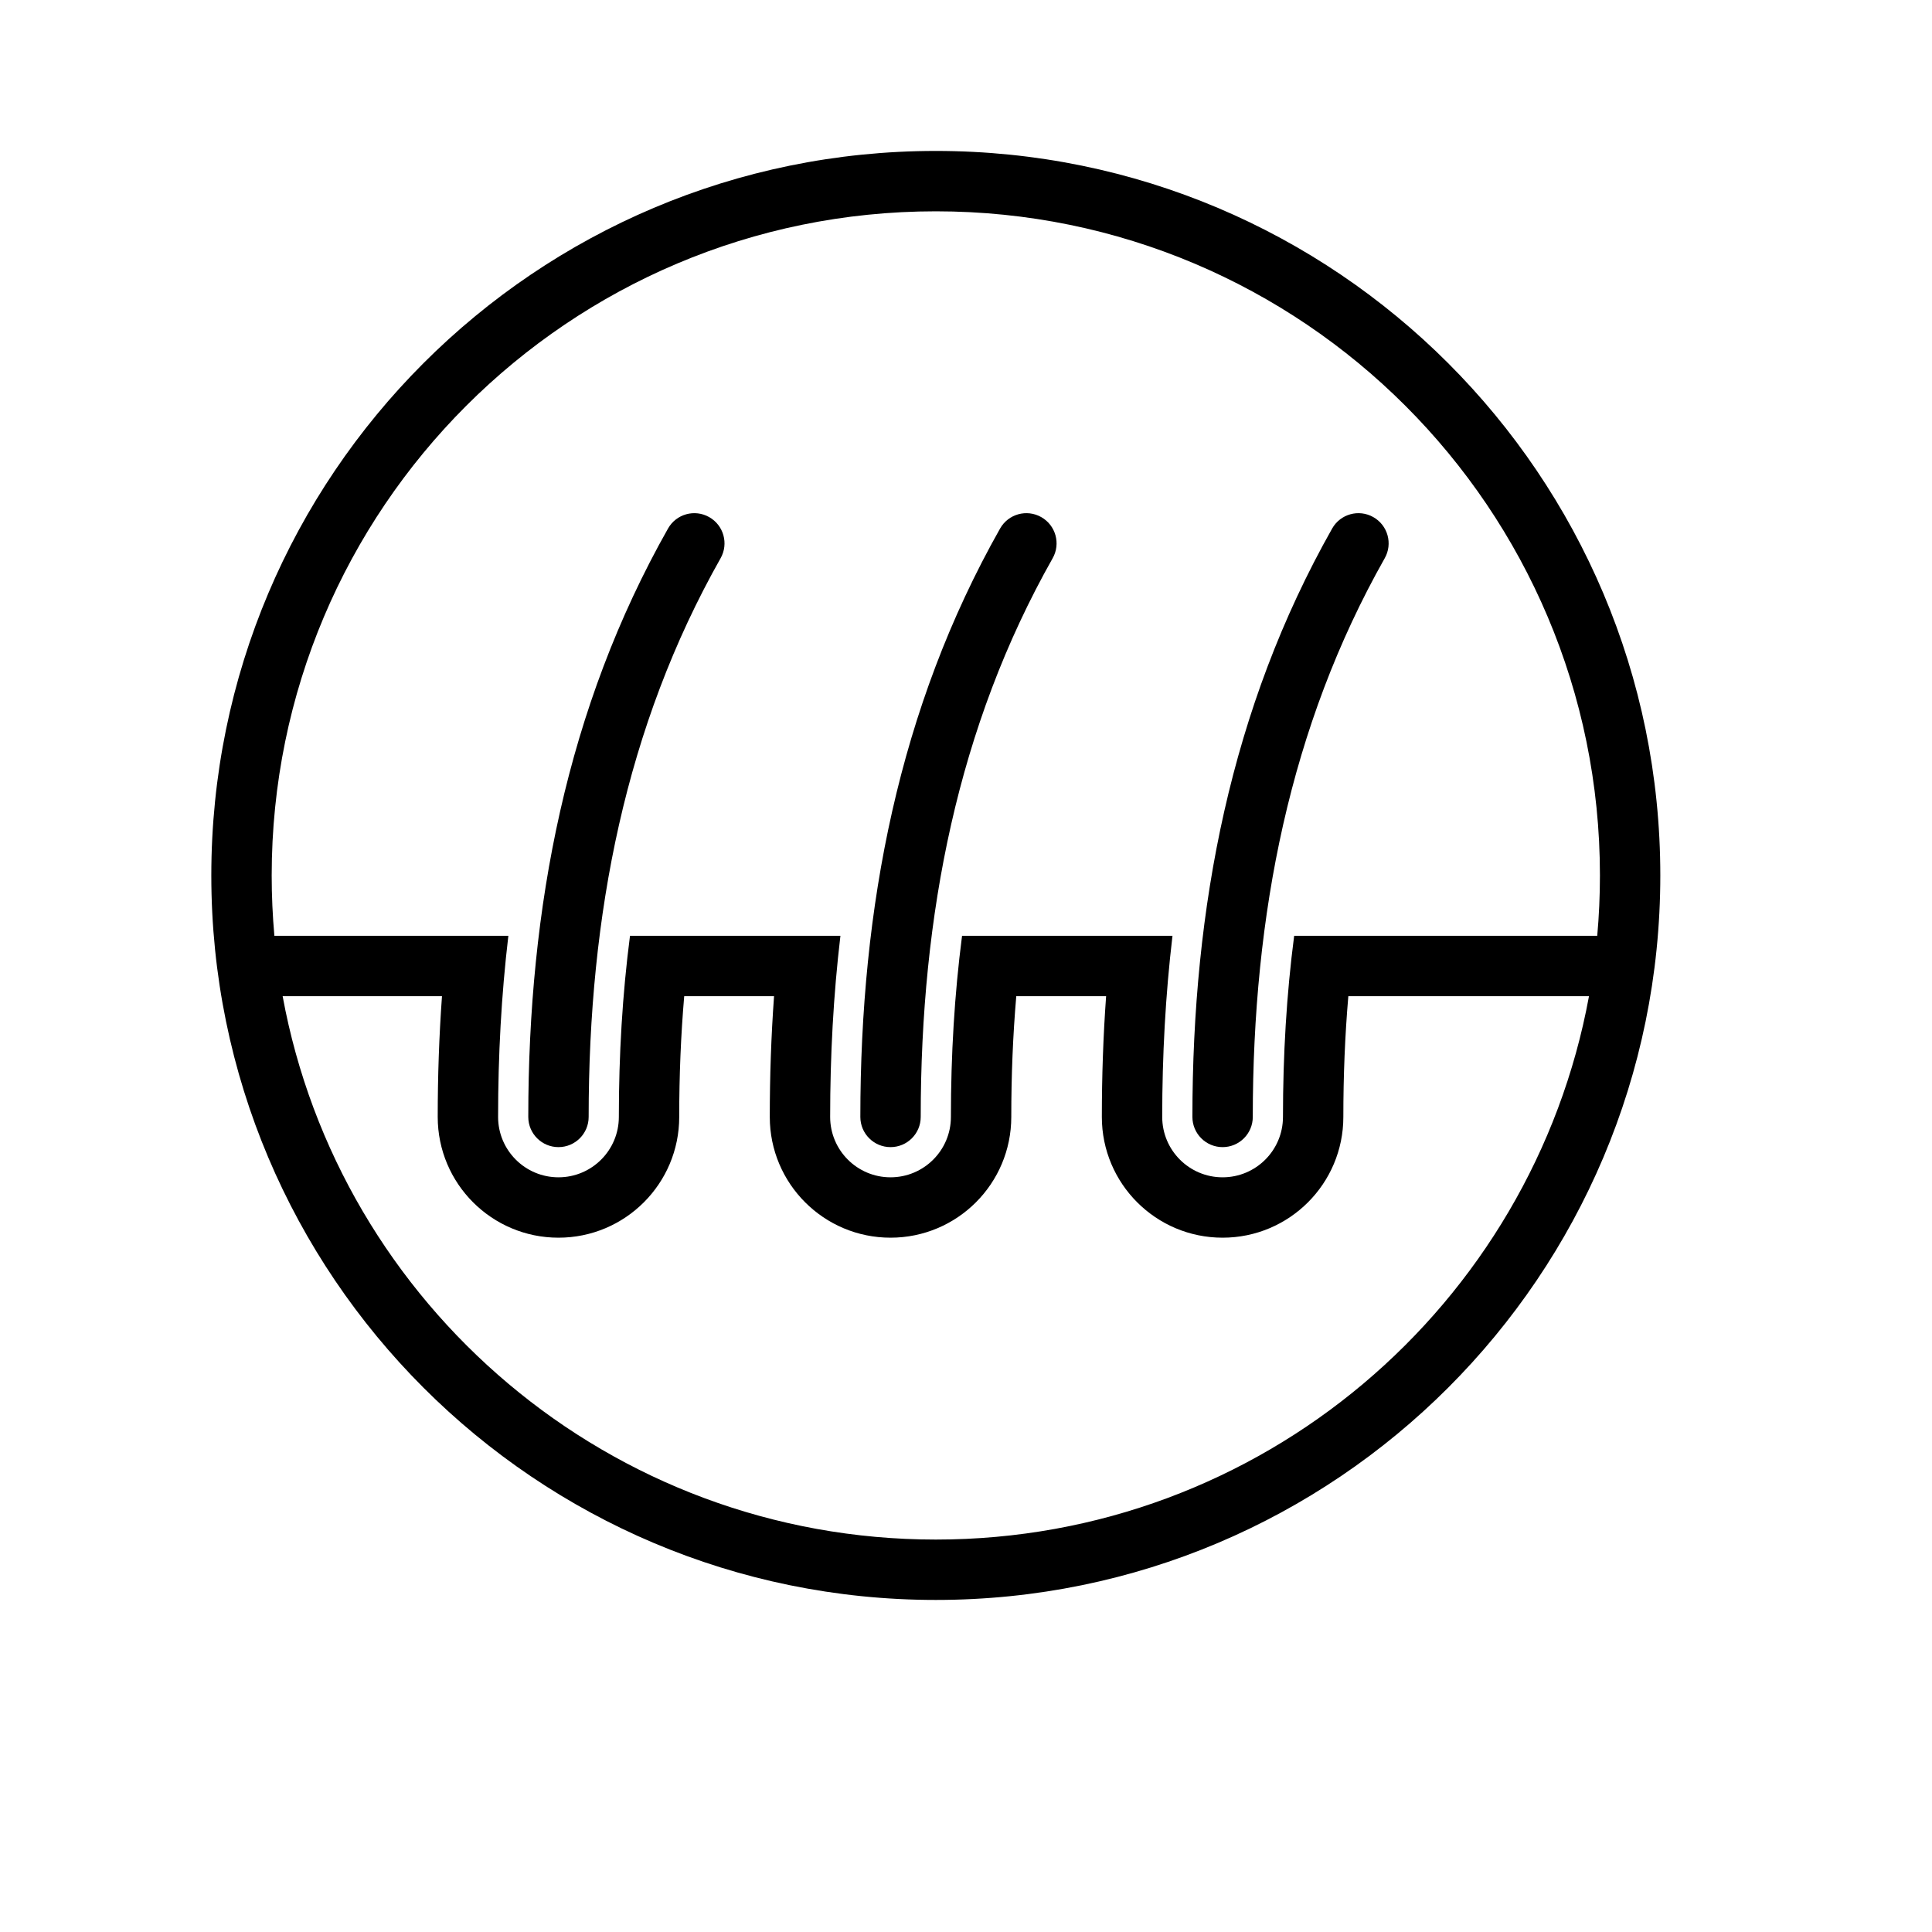
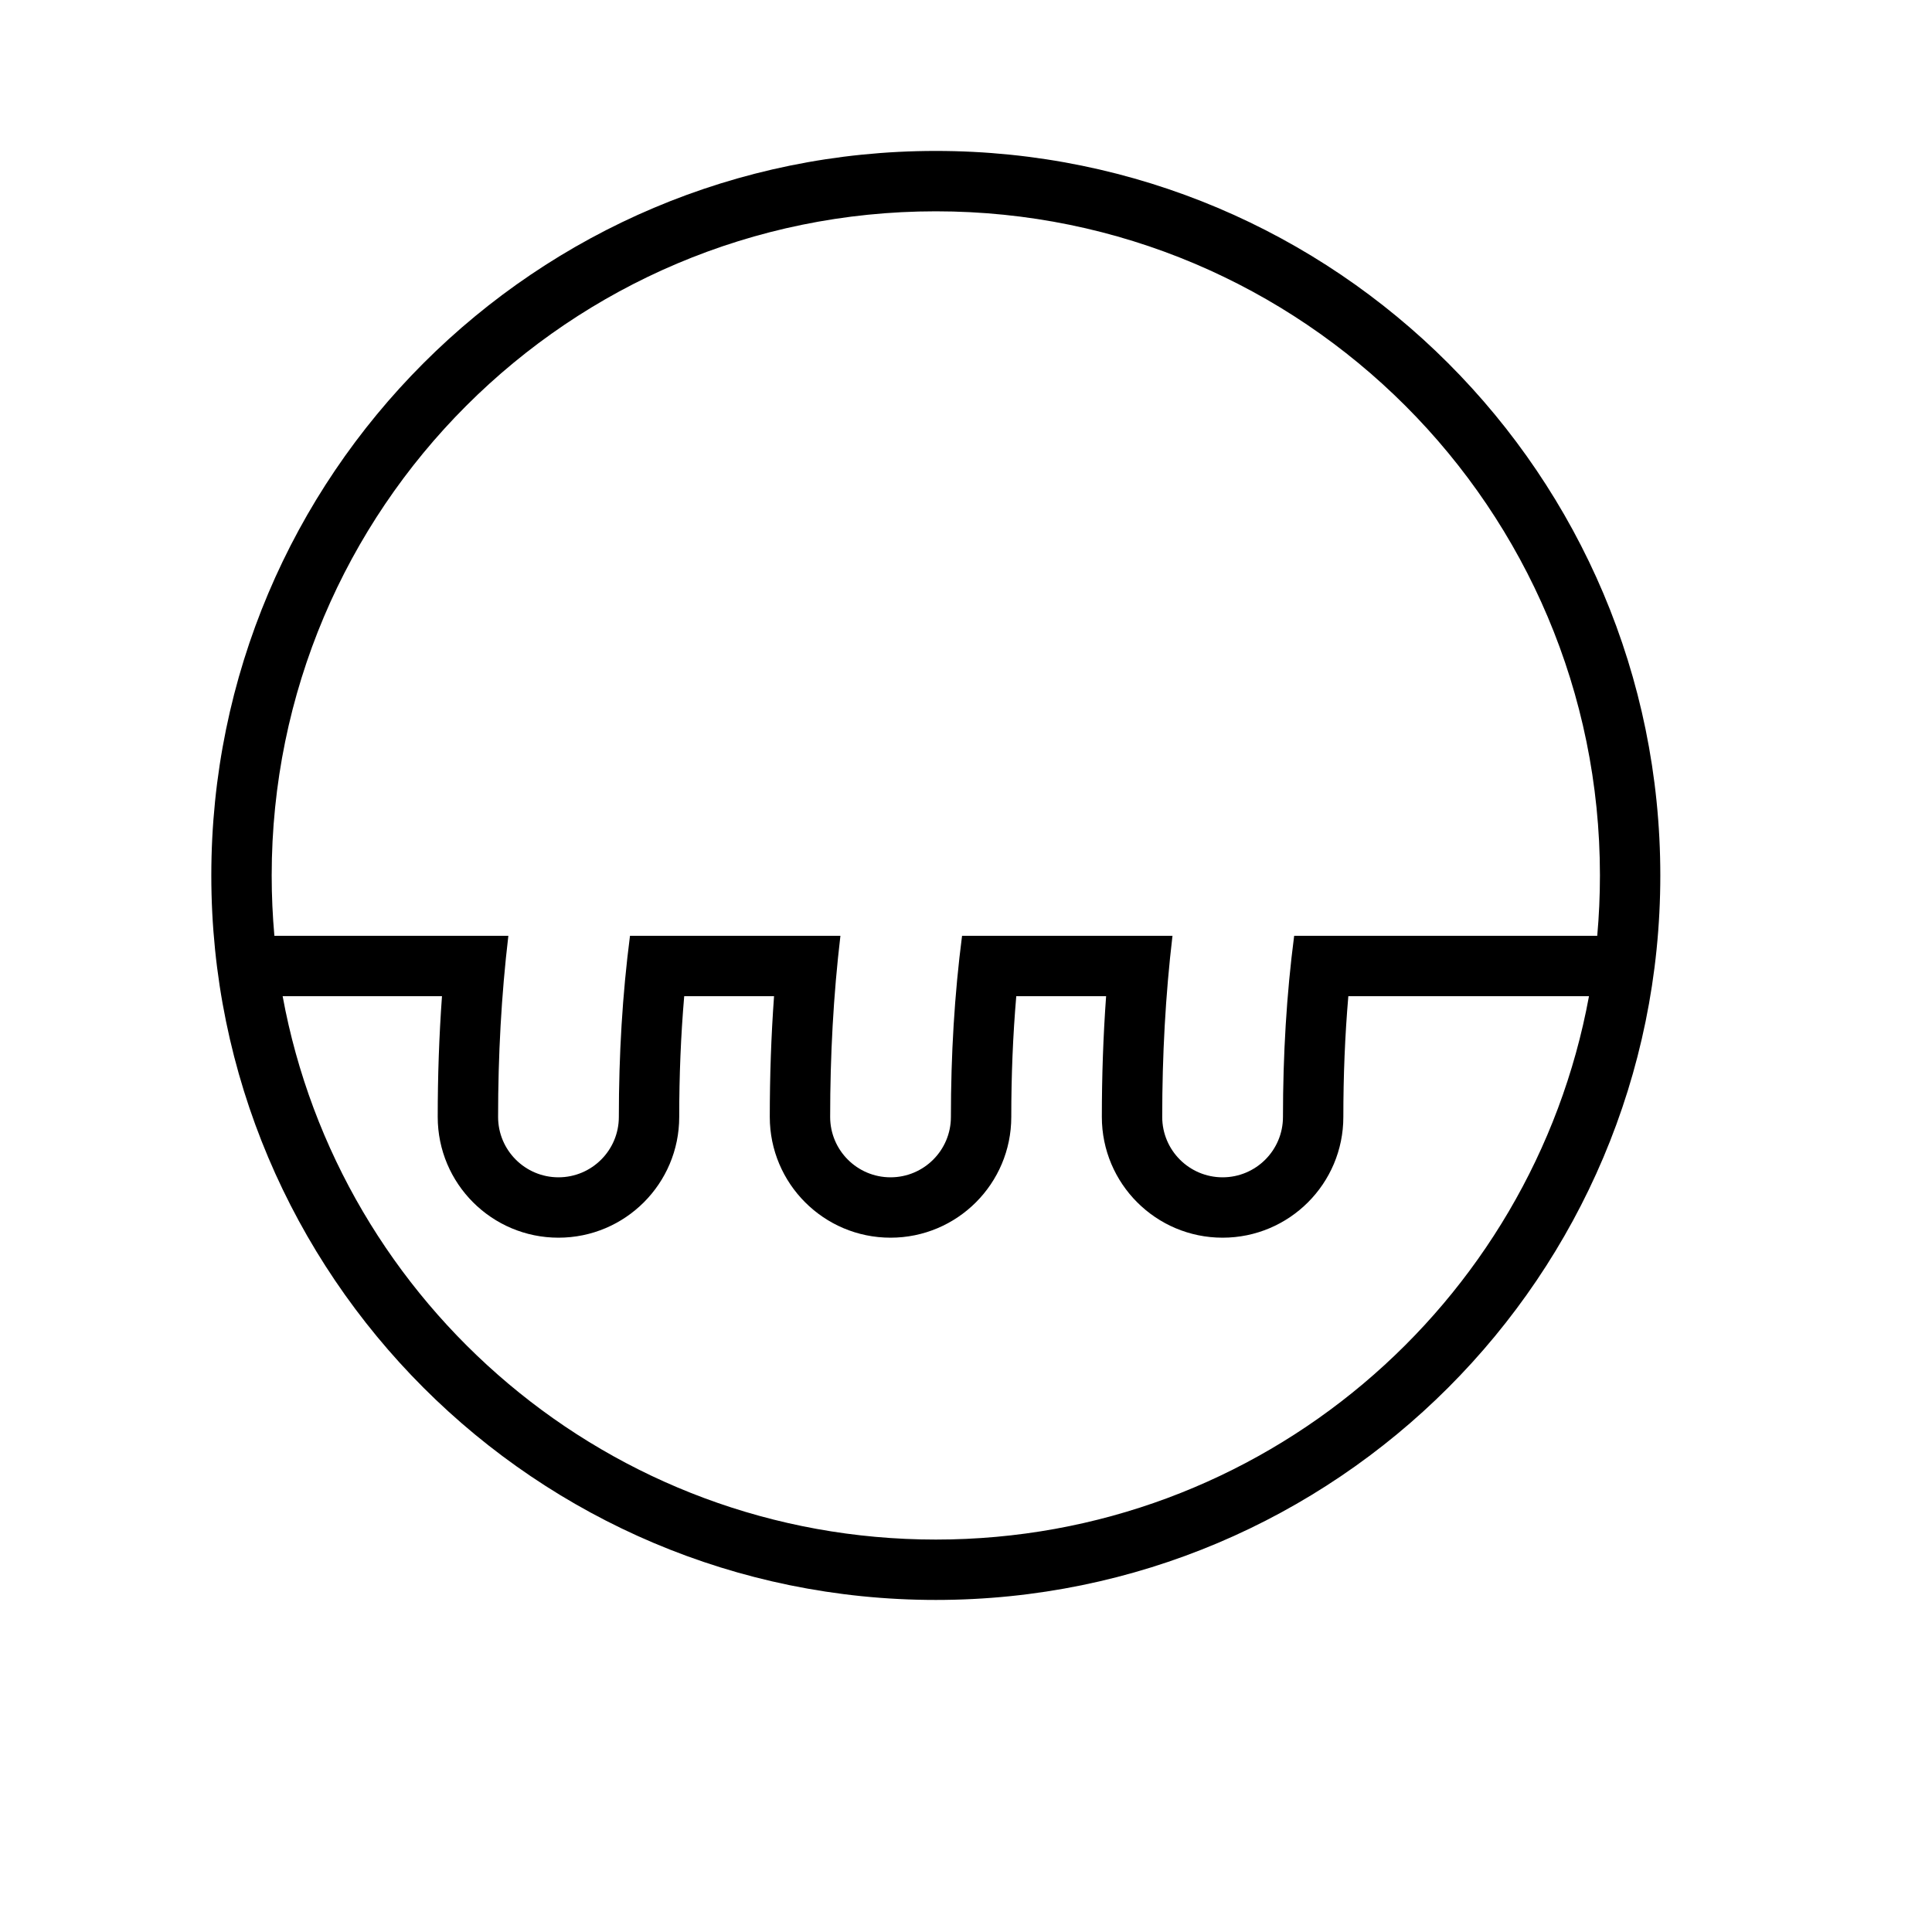
<svg xmlns="http://www.w3.org/2000/svg" width="48" height="48" viewBox="0 0 48 48" fill="none">
-   <path d="M17.903 13.869C18.107 13.508 17.98 13.051 17.619 12.847C17.258 12.643 16.801 12.77 16.597 13.131C14.079 17.585 13.125 22.535 13.125 27.75C13.125 28.164 13.461 28.5 13.875 28.5C14.289 28.5 14.625 28.164 14.625 27.75C14.625 22.717 15.546 18.04 17.903 13.869Z" fill="black" />
-   <path d="M26.153 13.869C26.357 13.508 26.23 13.051 25.869 12.847C25.508 12.643 25.051 12.77 24.847 13.131C22.329 17.585 21.375 22.535 21.375 27.75C21.375 28.164 21.711 28.5 22.125 28.5C22.539 28.5 22.875 28.164 22.875 27.75C22.875 22.717 23.796 18.04 26.153 13.869Z" fill="black" />
-   <path d="M34.119 12.847C34.48 13.051 34.607 13.508 34.403 13.869C32.046 18.04 31.125 22.717 31.125 27.75C31.125 28.164 30.789 28.5 30.375 28.5C29.961 28.5 29.625 28.164 29.625 27.75C29.625 22.535 30.579 17.585 33.097 13.131C33.301 12.77 33.758 12.643 34.119 12.847Z" fill="black" />
  <path fill-rule="evenodd" clip-rule="evenodd" d="M41.25 21.75C41.25 31.691 33.191 39.75 23.25 39.75C13.309 39.75 5.25 31.691 5.25 21.75C5.25 11.809 13.309 3.75 23.25 3.75C33.191 3.75 41.25 11.809 41.25 21.75ZM39.75 21.75C39.75 22.256 39.727 22.756 39.683 23.25H32.153C31.963 24.709 31.875 26.21 31.875 27.75C31.875 28.578 31.203 29.25 30.375 29.25C29.547 29.25 28.875 28.578 28.875 27.75C28.875 26.23 28.955 24.728 29.13 23.25H23.902C23.713 24.709 23.625 26.21 23.625 27.75C23.625 28.578 22.953 29.25 22.125 29.25C21.297 29.25 20.625 28.578 20.625 27.75C20.625 26.23 20.705 24.728 20.88 23.25H15.652C15.463 24.709 15.375 26.21 15.375 27.75C15.375 28.578 14.703 29.25 13.875 29.25C13.047 29.25 12.375 28.578 12.375 27.75C12.375 26.23 12.455 24.728 12.63 23.25H6.817C6.773 22.756 6.75 22.256 6.75 21.75C6.75 12.637 14.137 5.25 23.25 5.25C32.363 5.25 39.75 12.637 39.75 21.75ZM27.481 24.75H25.249C25.165 25.727 25.125 26.727 25.125 27.75C25.125 29.407 23.782 30.75 22.125 30.75C20.468 30.75 19.125 29.407 19.125 27.75C19.125 26.745 19.159 25.744 19.231 24.75H16.999C16.915 25.727 16.875 26.727 16.875 27.75C16.875 29.407 15.532 30.75 13.875 30.75C12.218 30.75 10.875 29.407 10.875 27.75C10.875 26.745 10.909 25.744 10.981 24.75H7.022C8.433 32.43 15.162 38.25 23.25 38.25C31.338 38.25 38.067 32.43 39.478 24.75H33.499C33.415 25.727 33.375 26.727 33.375 27.75C33.375 29.407 32.032 30.75 30.375 30.75C28.718 30.75 27.375 29.407 27.375 27.75C27.375 26.745 27.409 25.744 27.481 24.75Z" fill="black" />
</svg>